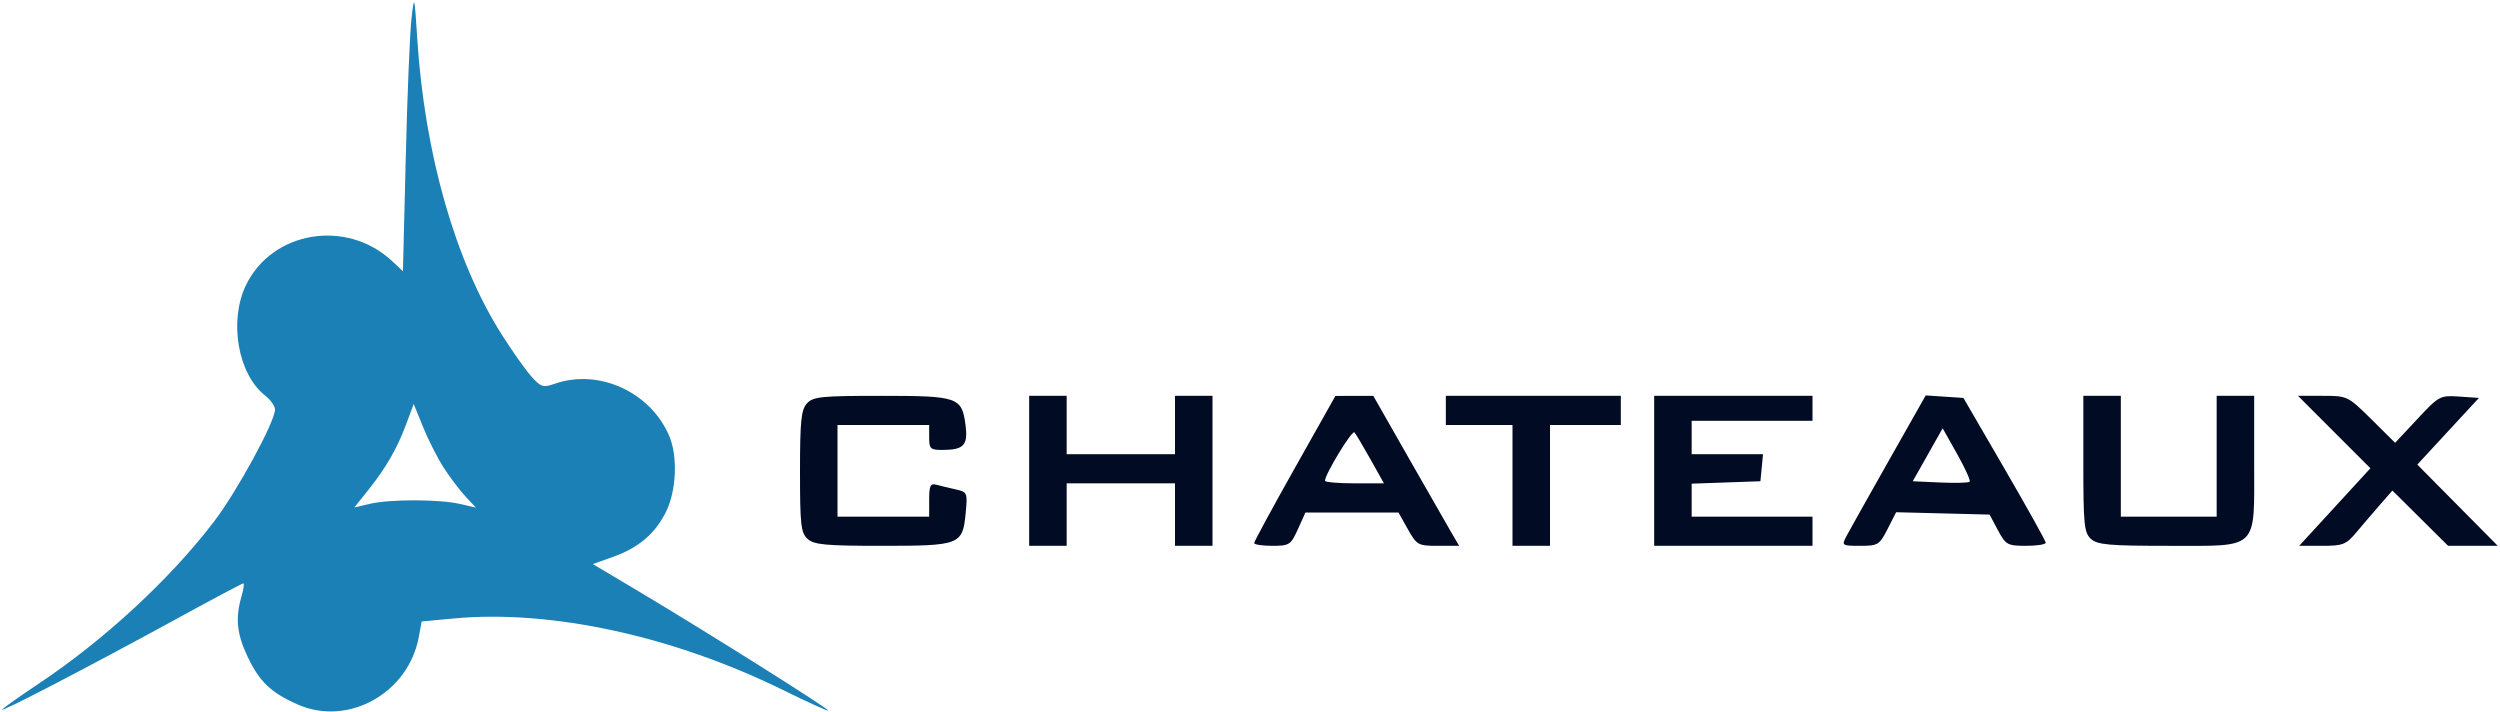
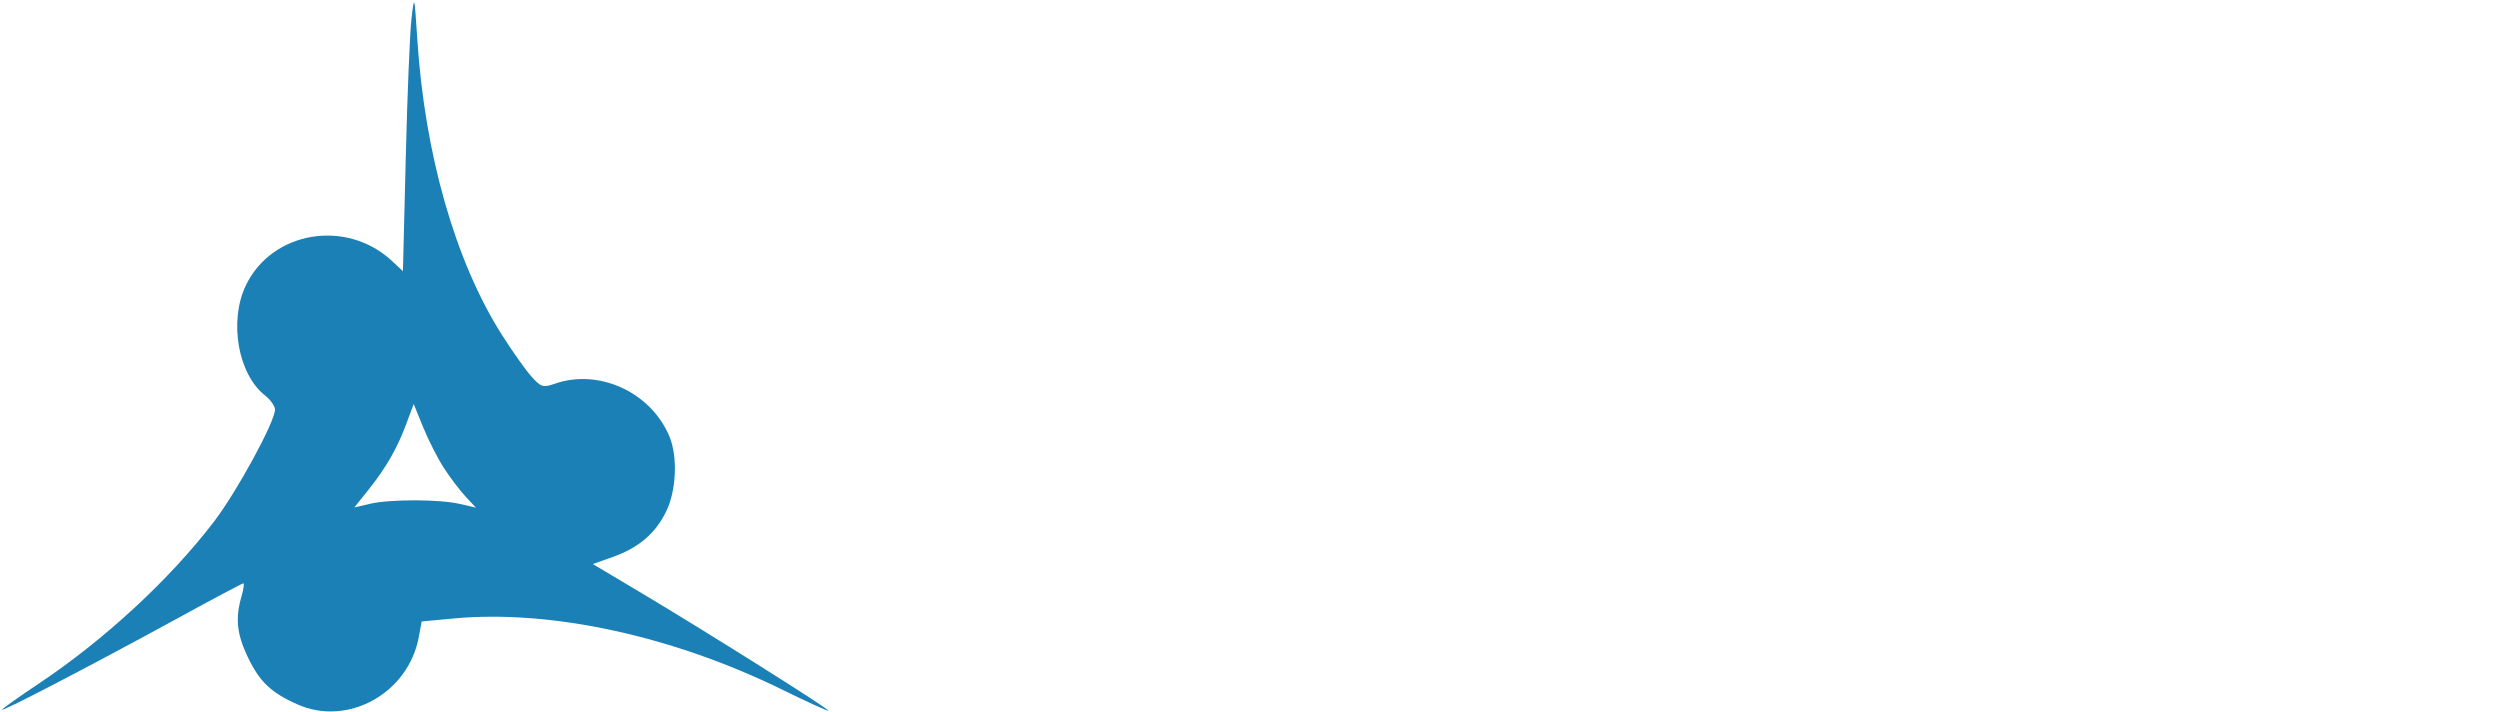
<svg xmlns="http://www.w3.org/2000/svg" width="600" height="171" viewBox="0 0 600 171" fill="none">
  <path fill-rule="evenodd" clip-rule="evenodd" d="M98.754 4.5C98.372 7.8 97.754 22.783 97.382 37.795L96.704 65.09L94.102 62.659C83.199 52.472 65.335 55.415 59.031 68.436C54.889 76.992 57.092 89.781 63.587 94.89C64.914 95.934 66 97.465 66 98.292C66 101.209 56.906 117.916 51.374 125.163C40.81 139.002 25.046 153.575 9.243 164.111C4.984 166.95 1.05 169.725 0.5 170.277C-0.694 171.476 21.505 159.939 42.729 148.33C51.104 143.748 58.161 140 58.409 140C58.657 140 58.442 141.46 57.93 143.243C56.46 148.371 56.84 152.12 59.377 157.5C62.244 163.579 65.005 166.23 71.427 169.071C83.562 174.438 98.051 166.349 100.523 152.826L101.194 149.152L108.831 148.437C132.21 146.246 161.567 152.627 188 165.644C193.775 168.488 198.627 170.691 198.783 170.541C199.117 170.218 169.281 151.452 153.387 141.989L142.273 135.372L147.089 133.662C153.317 131.45 157.335 128.006 159.922 122.661C162.34 117.666 162.671 109.536 160.652 104.718C156.215 94.132 143.751 88.402 133.177 92.088C130.342 93.076 129.823 92.916 127.519 90.338C126.124 88.777 122.93 84.262 120.421 80.304C109.262 62.697 101.926 37.013 100.143 9.307C99.462 -1.278 99.434 -1.377 98.754 4.5ZM106.547 112.333C108.034 114.625 110.368 117.701 111.735 119.169L114.22 121.839L110.36 120.943C105.449 119.804 93.621 119.787 88.774 120.913L85.047 121.779L88.356 117.639C92.651 112.267 95.317 107.634 97.514 101.728L99.288 96.957L101.566 102.561C102.819 105.644 105.061 110.042 106.547 112.333Z" fill="#1B80B6" />
-   <path fill-rule="evenodd" clip-rule="evenodd" d="M193.655 96.829C192.275 98.354 192 101.07 192 113.174C192 125.967 192.217 127.886 193.829 129.345C195.37 130.74 198.171 131 211.638 131C230.4 131 231.029 130.757 231.753 123.218C232.231 118.243 232.164 118.082 229.372 117.457C227.793 117.103 225.713 116.601 224.75 116.34C223.292 115.944 223 116.545 223 119.933V124H212H201V113V102H212H223V105C223 107.721 223.302 107.999 226.25 107.985C231.363 107.961 232.375 106.83 231.712 101.886C230.831 95.323 229.882 95 211.464 95C197.084 95 195.128 95.201 193.655 96.829ZM247 113V131H251.5H256V123.5V116H269H282V123.5V131H286.5H291V113V95H286.5H282V102V109H269H256V102V95H251.5H247V113ZM310.75 112.344C305.387 121.873 301 129.968 301 130.334C301 130.7 302.957 131 305.348 131C309.454 131 309.797 130.777 311.5 127L313.304 123H324.468H335.632L337.88 127C340.038 130.839 340.33 131 345.163 131H350.198L348.296 127.75C347.25 125.963 342.613 117.862 337.991 109.75L329.587 95L325.043 95.01L320.5 95.02L310.75 112.344ZM347 98.5V102H355H363V116.5V131H367.5H372V116.5V102H380.5H389V98.5V95H368H347V98.5ZM397 113V131H416H435V127.5V124H420.5H406V120.04V116.081L414.25 115.79L422.5 115.5L422.813 112.25L423.127 109H414.563H406V105V101H420.5H435V98V95H416H397V113ZM453.229 110.699C448.31 119.389 443.755 127.512 443.107 128.75C441.969 130.925 442.08 131 446.444 131C450.711 131 451.072 130.778 453.017 126.968L455.074 122.935L466.287 123.218L477.5 123.5L479.5 127.247C481.38 130.77 481.785 130.995 486.25 130.997C488.863 130.999 490.991 130.662 490.981 130.25C490.97 129.838 486.52 121.85 481.09 112.5L471.219 95.5L466.697 95.199L462.174 94.898L453.229 110.699ZM500 111.345C500 125.91 500.199 127.87 501.829 129.345C503.376 130.746 506.219 131 520.329 131C542.333 131 541 132.289 541 111V95H536.5H532V109.5V124H520.5H509V109.5V95H504.5H500V111.345ZM560.205 103.691L568.896 112.382L560.351 121.691L551.806 131H557.314C562.304 131 563.078 130.694 565.542 127.75C567.038 125.963 569.593 122.977 571.22 121.115L574.177 117.729L580.863 124.365L587.55 131H593.506H599.462L589.808 121.25L580.154 111.5L587.547 103.5L594.941 95.5L590.22 95.176C585.62 94.86 585.364 94.998 580.167 100.562L574.833 106.272L569.138 100.636C563.497 95.055 563.384 95 557.478 95H551.514L560.205 103.691ZM328.923 110.25L332.147 116H325.073C321.183 116 318 115.72 318 115.377C318 113.811 324.511 103.122 325.07 103.77C325.416 104.171 327.15 107.088 328.923 110.25ZM472.715 115.618C472.452 115.881 469.272 115.962 465.65 115.798L459.063 115.5L462.649 109.145L466.235 102.789L469.714 108.964C471.628 112.36 472.979 115.355 472.715 115.618Z" fill="#010C24" />
</svg>